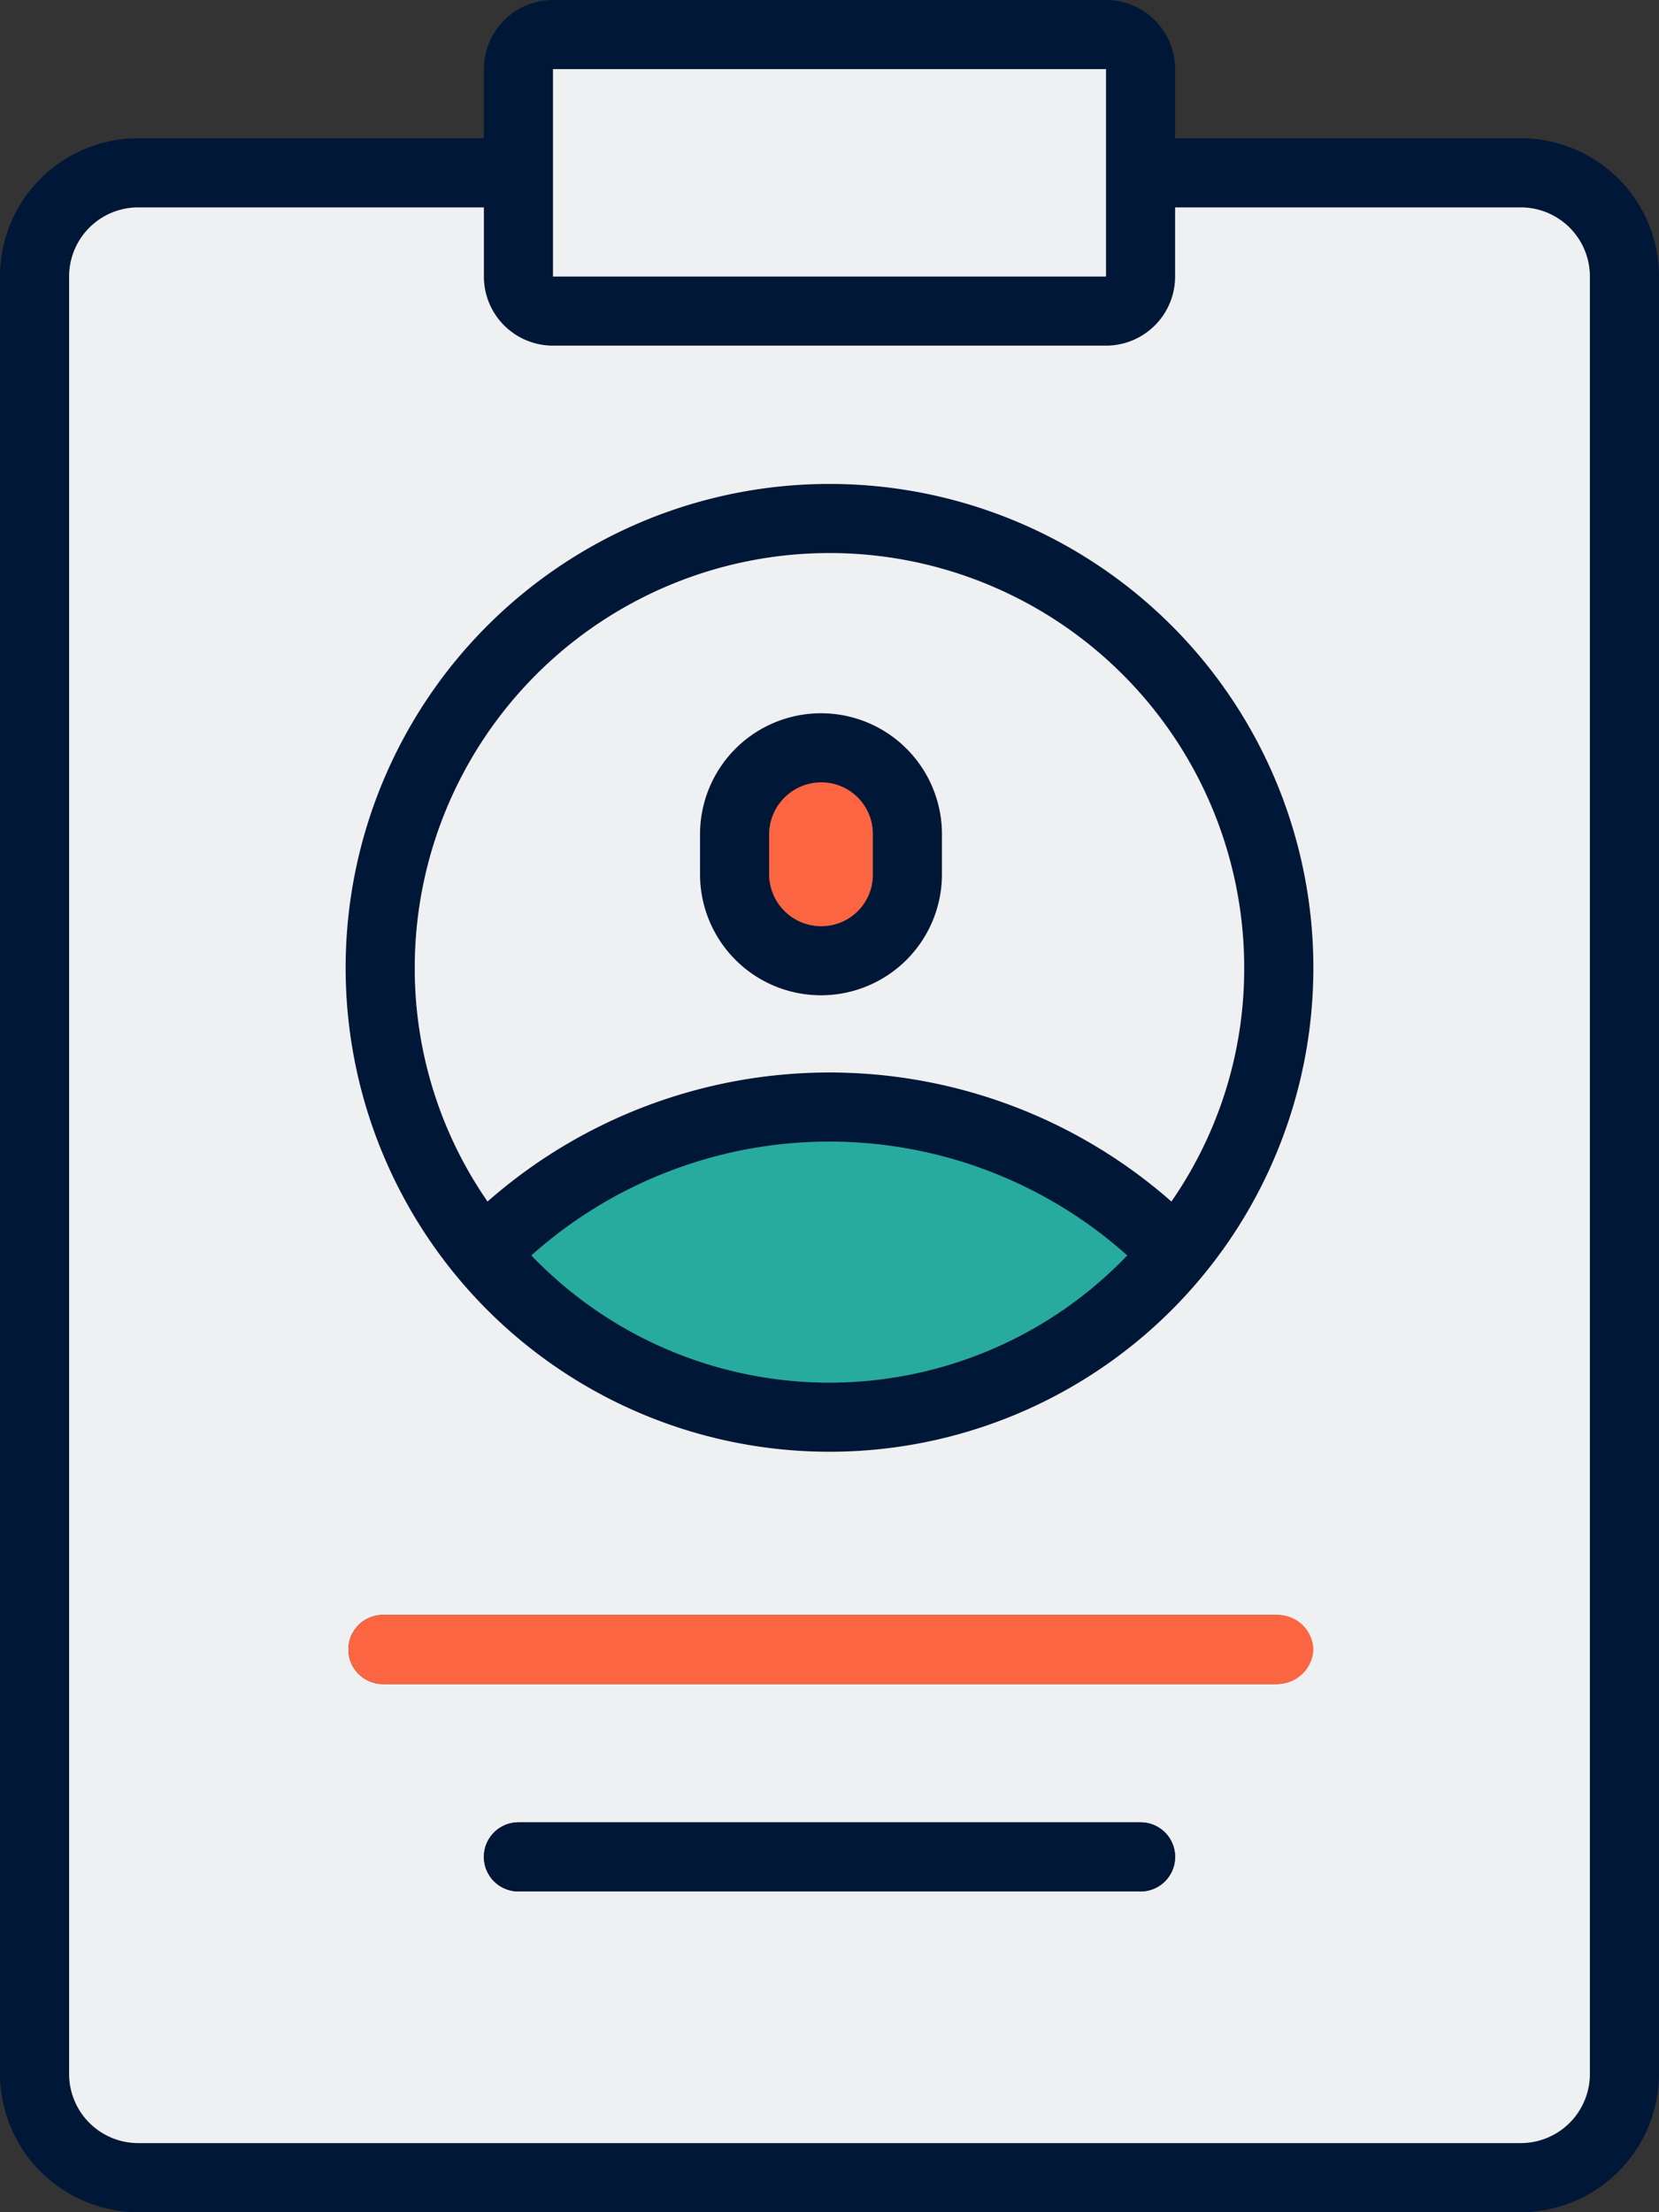
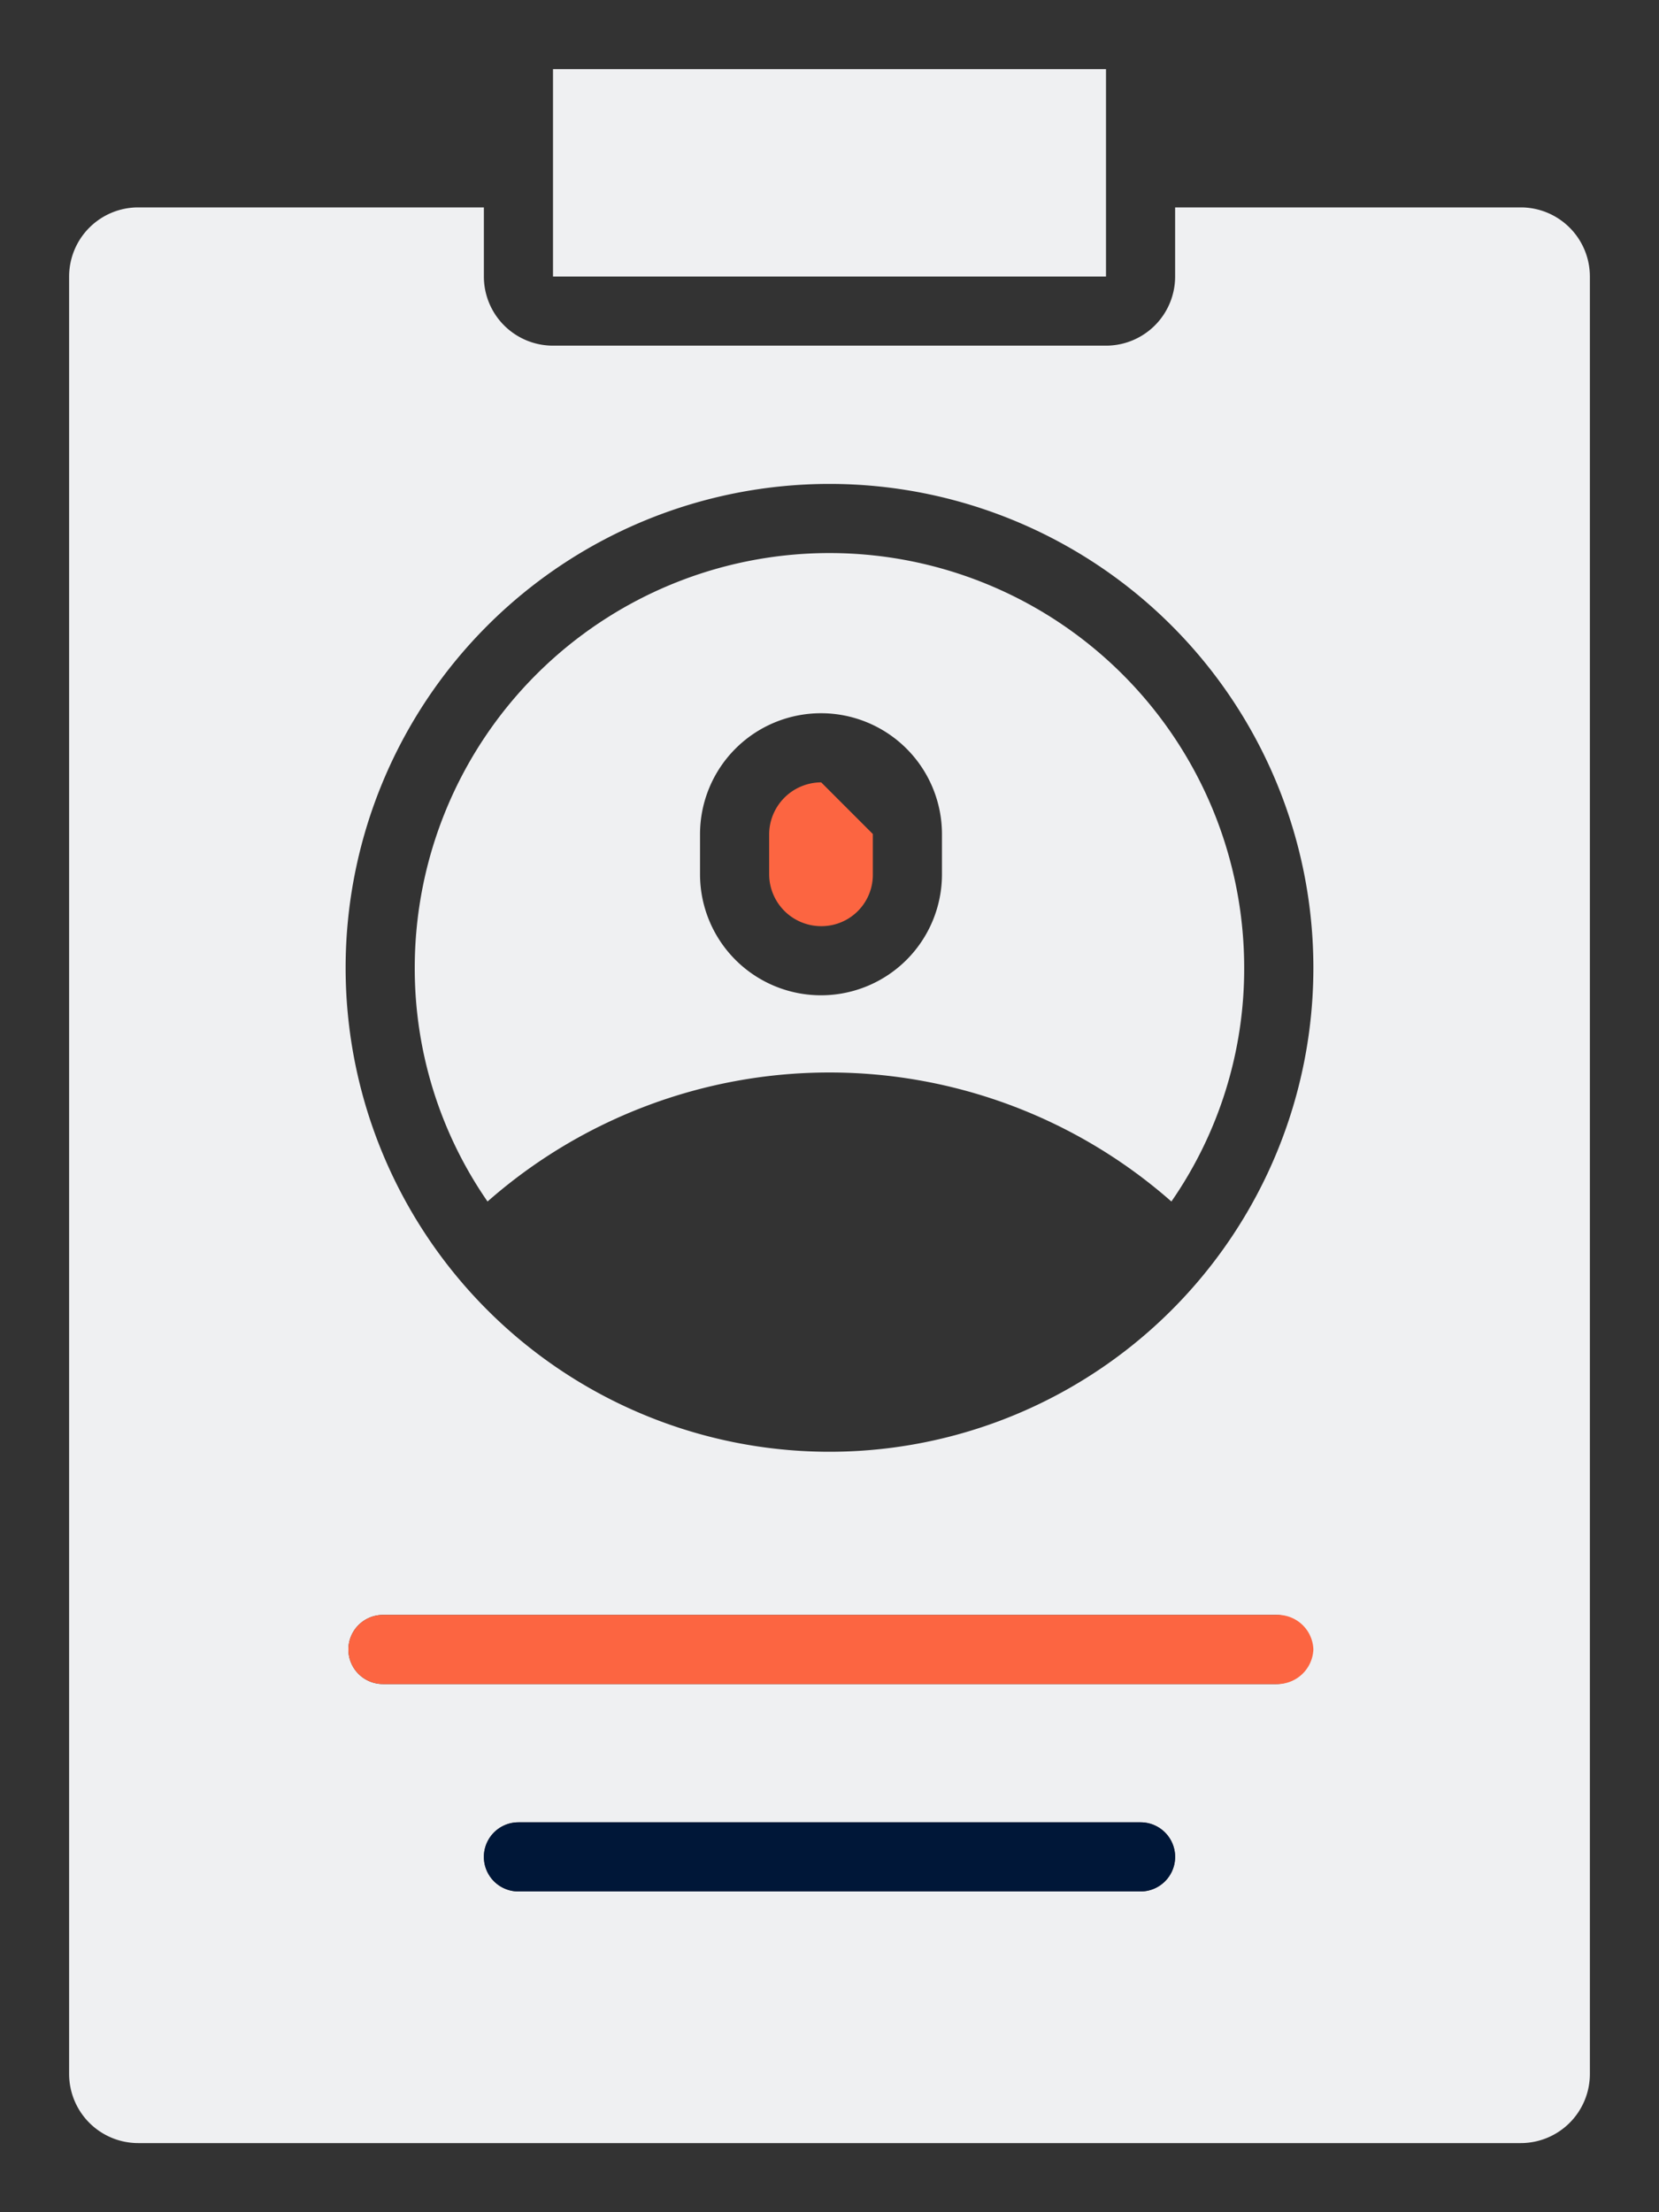
<svg xmlns="http://www.w3.org/2000/svg" width="24" height="32" viewBox="0 0 24 32">
  <rect x="0" y="0" width="24" height="32" fill="#333333" stroke="none" />
  <g id="Group_8818" data-name="Group 8818" transform="translate(-366.919 -50.176)">
    <g id="Group_8815" data-name="Group 8815" transform="translate(371.919 57.176)">
-       <path id="Path_3635" data-name="Path 3635" d="M381.419,60.676a7,7,0,1,0,7,7A6.991,6.991,0,0,0,381.419,60.676Zm0,13a5.973,5.973,0,0,1-4.313-1.84,6.463,6.463,0,0,1,8.62,0A5.932,5.932,0,0,1,381.419,73.676Zm4.947-2.62a7.488,7.488,0,0,0-9.893,0,5.922,5.922,0,0,1-1.053-3.38,6,6,0,0,1,12,0A5.908,5.908,0,0,1,386.366,71.056Z" transform="translate(-374.419 -60.676)" fill="#001738" />
-       <path id="Path_3636" data-name="Path 3636" d="M383.862,65.656a1.754,1.754,0,0,0-1.753,1.747v.58a1.75,1.75,0,1,0,3.5,0V67.4A1.744,1.744,0,0,0,383.862,65.656Zm.747,2.327a.743.743,0,0,1-.747.753.753.753,0,0,1-.753-.753V67.4a.755.755,0,0,1,.753-.747.745.745,0,0,1,.747.747Z" transform="translate(-376.983 -62.336)" fill="#001738" />
-     </g>
-     <path id="Path_3637" data-name="Path 3637" d="M388.919,52.176h-5v-1a1,1,0,0,0-1-1h-8a1,1,0,0,0-1,1v1h-5a2,2,0,0,0-2,2v26a2.006,2.006,0,0,0,2,2h20a2.006,2.006,0,0,0,2-2v-26A2,2,0,0,0,388.919,52.176Zm-14-1h8v3h-8Zm15,29a1,1,0,0,1-1,1h-20a1,1,0,0,1-1-1v-26a1,1,0,0,1,1-1h5v1a1,1,0,0,0,1,1h8a1,1,0,0,0,1-1v-1h5a1,1,0,0,1,1,1Z" transform="translate(0 0)" fill="#001738" />
+       </g>
    <rect id="Rectangle_6701" data-name="Rectangle 6701" width="8" height="3" transform="translate(374.919 51.176)" fill="#eff0f2" />
    <path id="Path_3638" data-name="Path 3638" d="M389.419,54.676h-5v1a1,1,0,0,1-1,1h-8a1,1,0,0,1-1-1v-1h-5a1,1,0,0,0-1,1v26a1,1,0,0,0,1,1h20a1,1,0,0,0,1-1v-26A1,1,0,0,0,389.419,54.676Zm-5.5,24.36h-9a.5.5,0,0,1,0-1h9a.5.5,0,0,1,0,1Zm1.96-3h-12.92a.5.5,0,1,1,0-1h12.92a.5.5,0,1,1,0,1Zm-6.46-3.36a7,7,0,1,1,7-7A7,7,0,0,1,379.419,72.676Z" transform="translate(-0.5 -1.5)" fill="#eff0f2" />
-     <path id="Path_3639" data-name="Path 3639" d="M387.069,76.593a5.968,5.968,0,0,1-8.62,0,6.464,6.464,0,0,1,8.62,0Z" transform="translate(-3.843 -8.257)" fill="#26ab9e" />
    <path id="Path_3640" data-name="Path 3640" d="M381.919,62.176a6,6,0,0,0-6,6,5.922,5.922,0,0,0,1.053,3.38,7.488,7.488,0,0,1,9.893,0,5.908,5.908,0,0,0,1.053-3.38A6,6,0,0,0,381.919,62.176Zm1.627,4.647a1.75,1.75,0,1,1-3.5,0v-.58a1.75,1.75,0,0,1,3.5,0Z" transform="translate(-3 -4)" fill="#eff0f2" />
-     <path id="Path_3641" data-name="Path 3641" d="M385.109,67.9v.58a.743.743,0,0,1-.747.753.753.753,0,0,1-.753-.753V67.9a.755.755,0,0,1,.753-.747A.745.745,0,0,1,385.109,67.9Z" transform="translate(-5.563 -5.66)" fill="#fc6541" />
+     <path id="Path_3641" data-name="Path 3641" d="M385.109,67.9v.58a.743.743,0,0,1-.747.753.753.753,0,0,1-.753-.753V67.9a.755.755,0,0,1,.753-.747Z" transform="translate(-5.563 -5.66)" fill="#fc6541" />
    <g id="Group_8816" data-name="Group 8816" transform="translate(371.919 73.536)">
      <path id="Path_3642" data-name="Path 3642" d="M388.419,85.716a.522.522,0,0,1-.54.5h-12.92a.5.5,0,1,1,0-1h12.92A.517.517,0,0,1,388.419,85.716Z" transform="translate(-374.419 -85.216)" fill="#fc6541" />
    </g>
    <g id="Group_8817" data-name="Group 8817" transform="translate(373.919 76.536)">
      <path id="Path_3643" data-name="Path 3643" d="M387.419,90.216a.5.5,0,0,1-.5.5h-9a.5.5,0,0,1,0-1h9A.5.5,0,0,1,387.419,90.216Z" transform="translate(-377.419 -89.716)" fill="#001738" />
    </g>
  </g>
</svg>